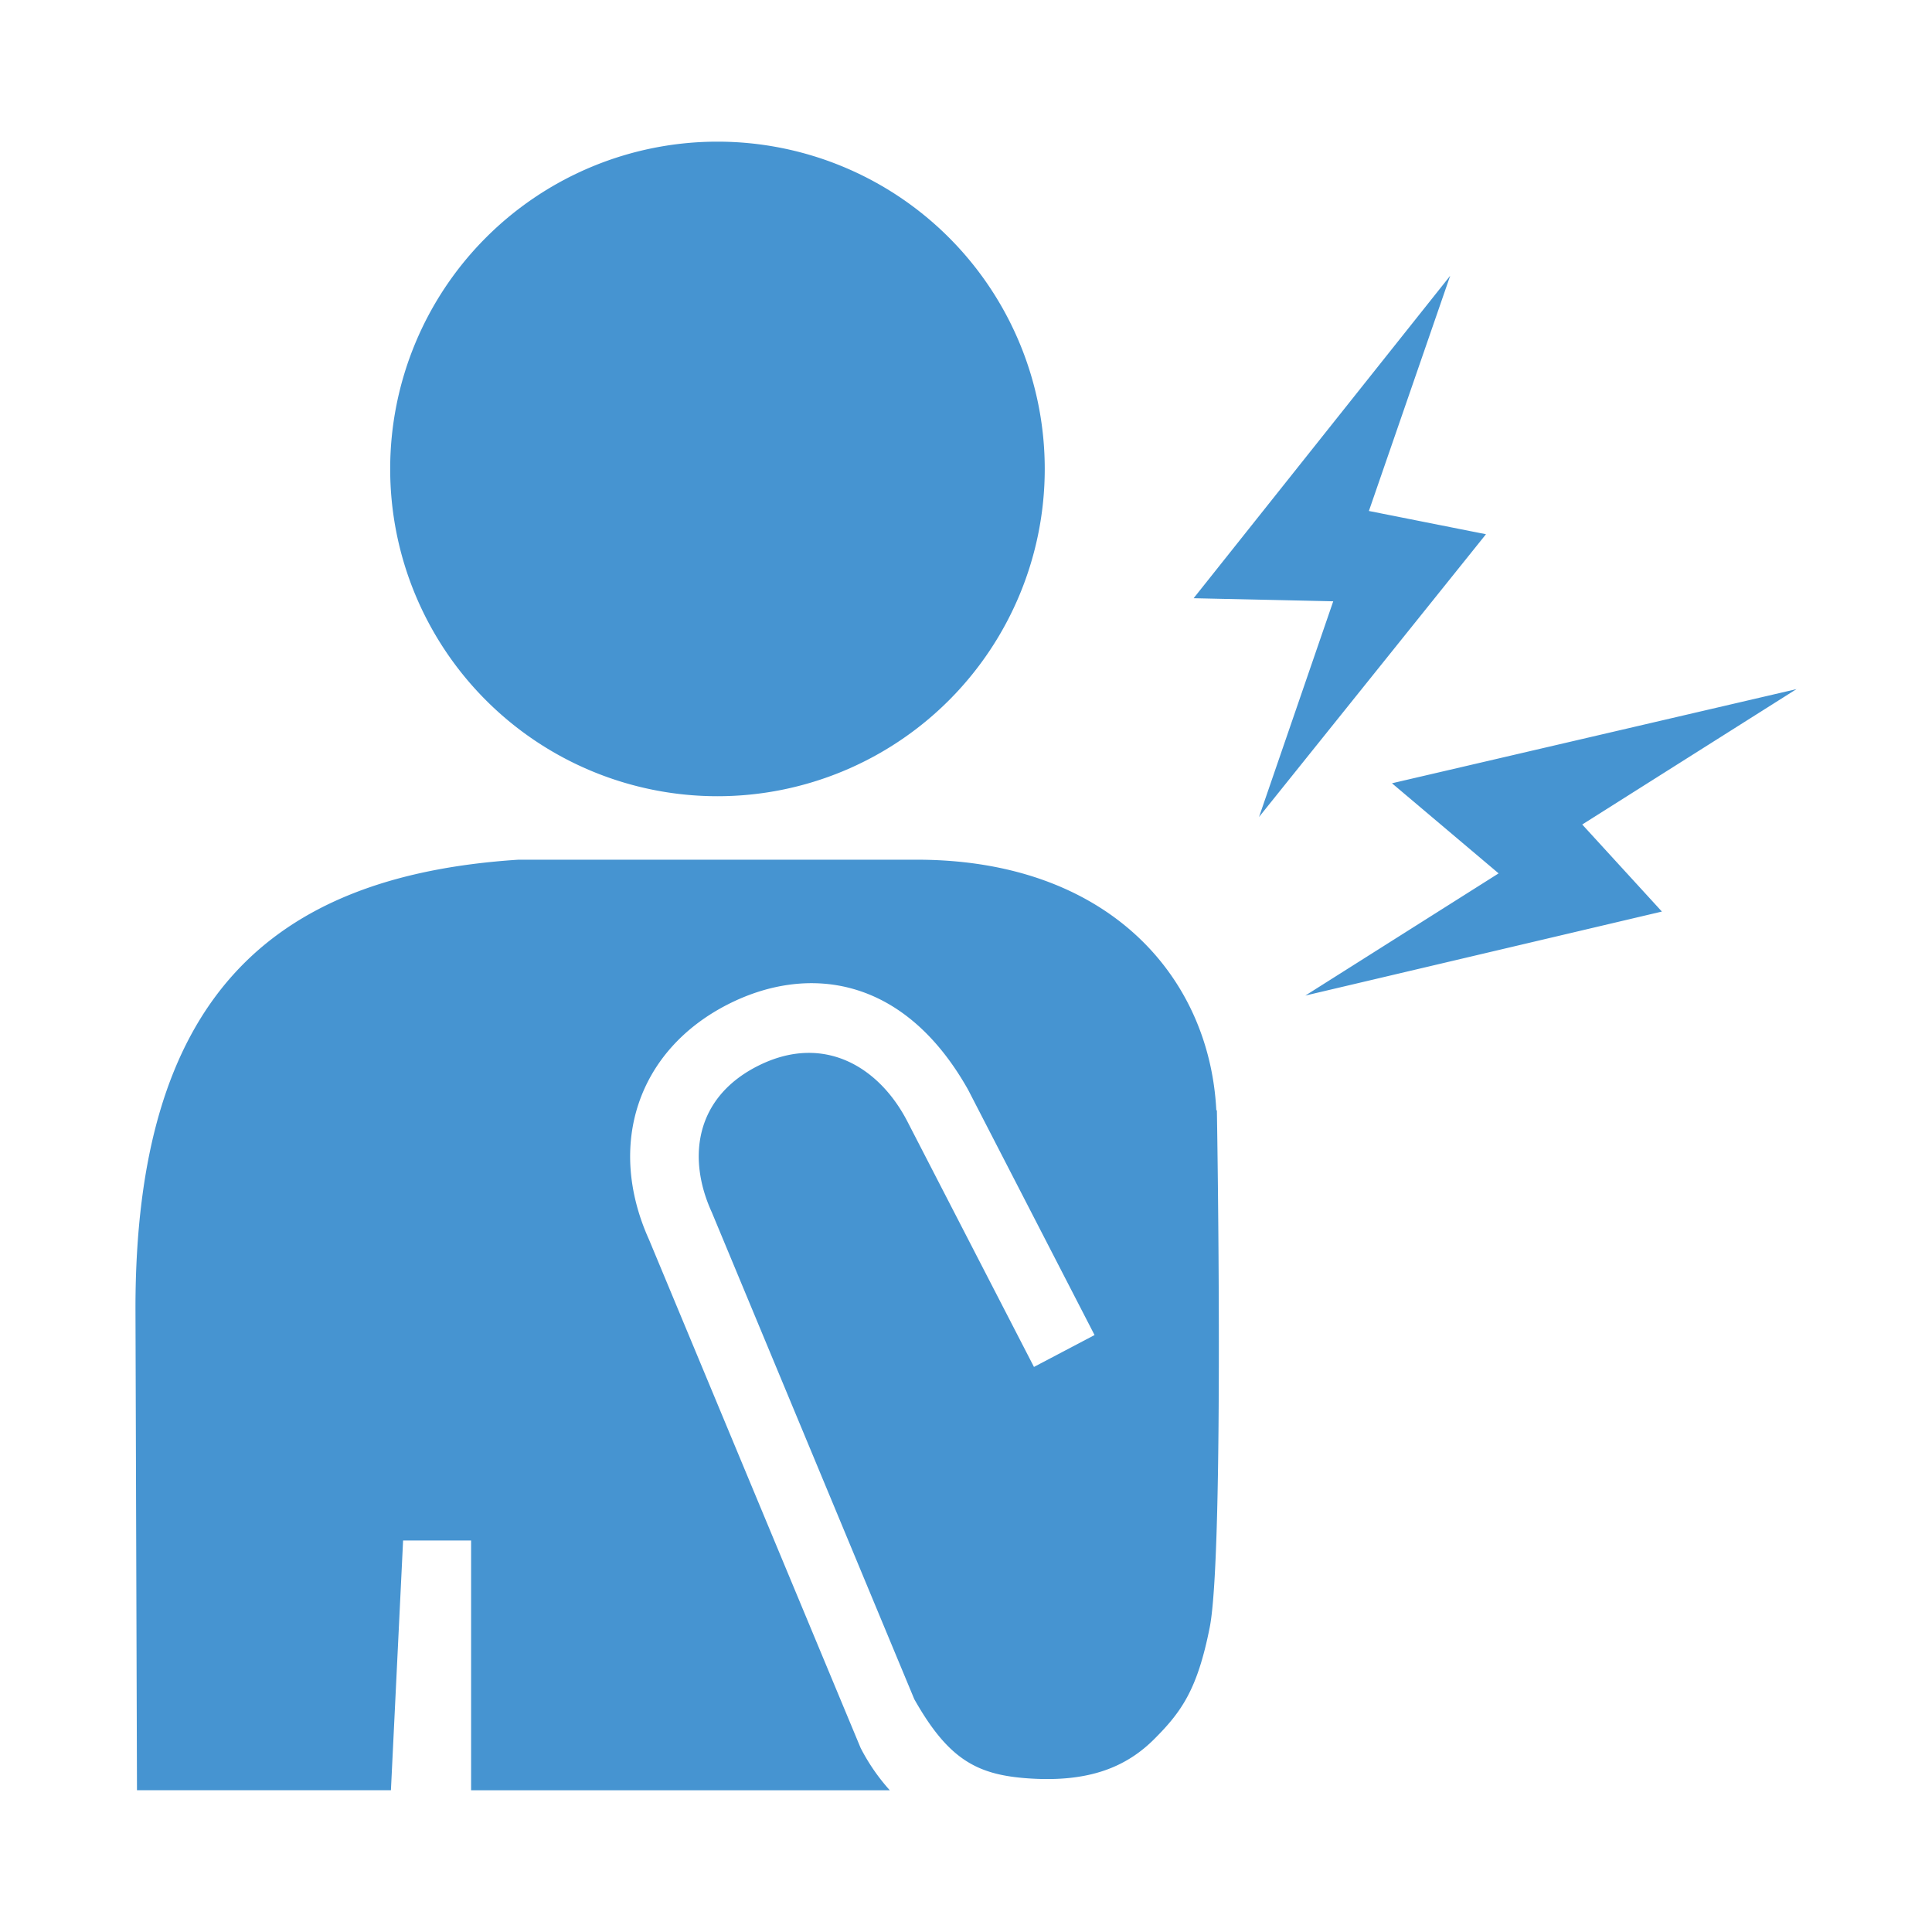
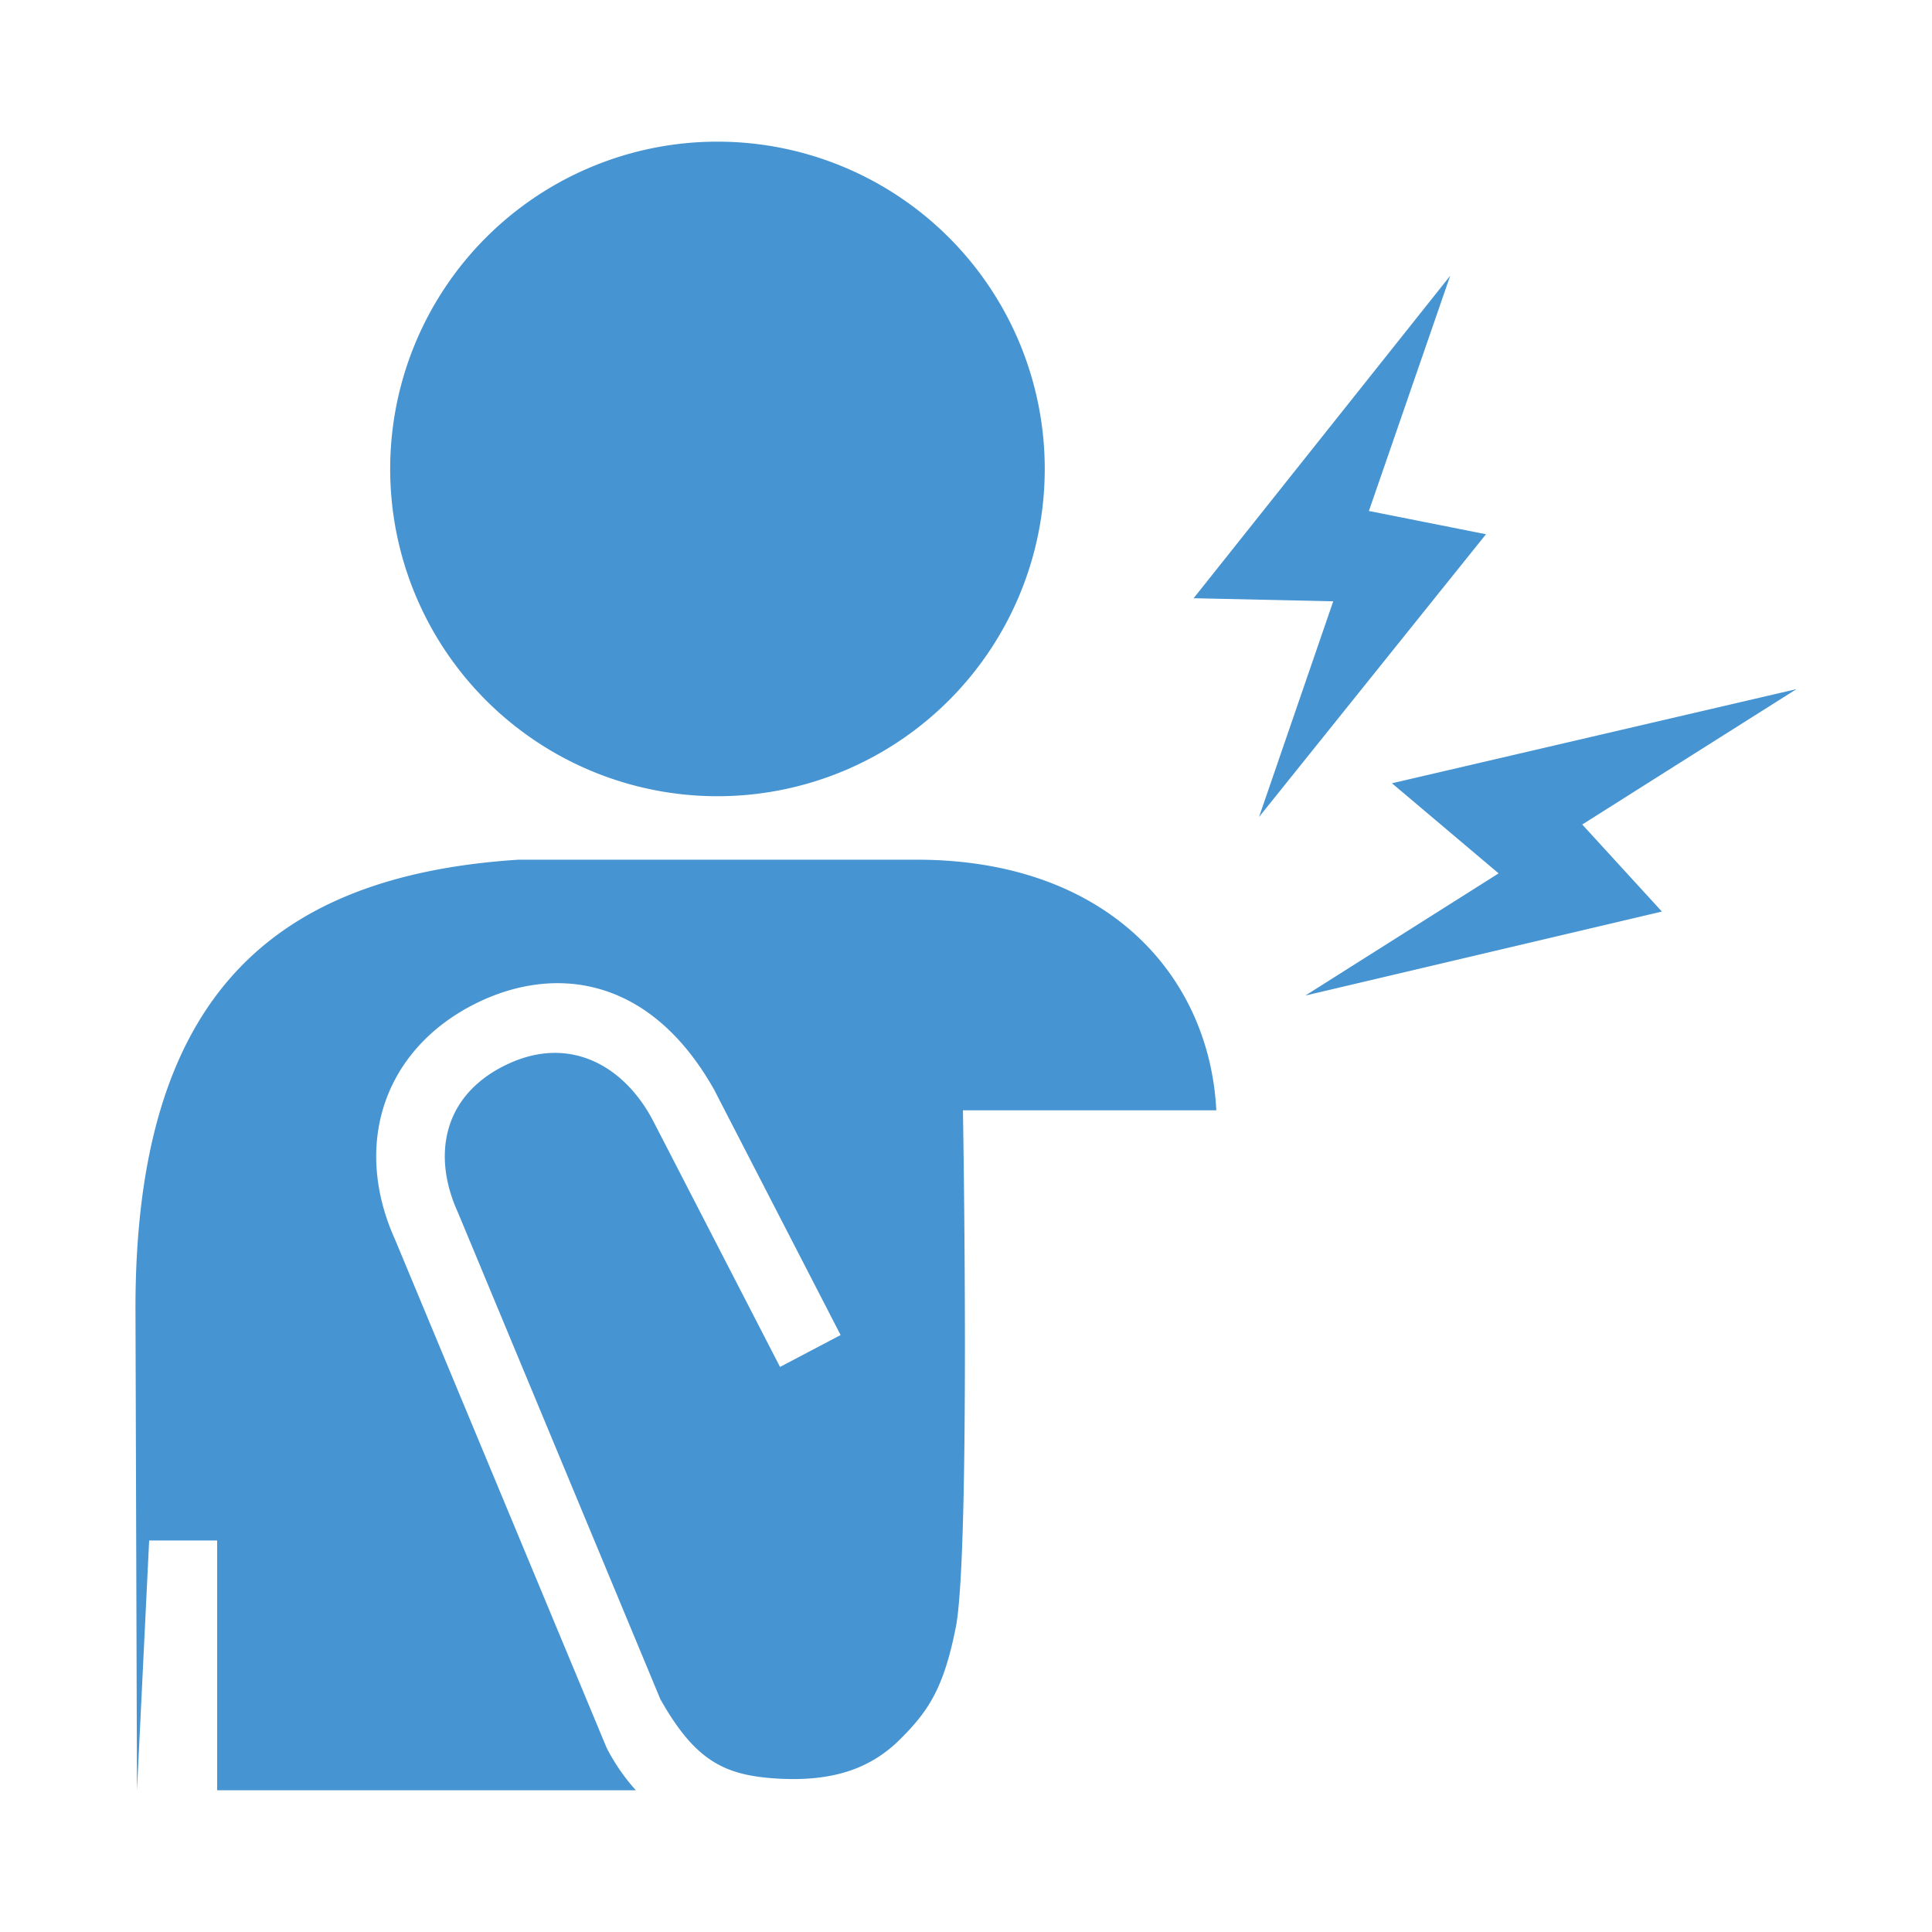
<svg xmlns="http://www.w3.org/2000/svg" viewBox="0 0 50 50">
-   <path d="m32.584 21.143 5.873-7.317-3.03-.602 2.104-6.087-6.64 8.345 3.613.08-1.92 5.581zm13.91-3.309-10.47 2.437 2.76 2.332-5.002 3.162 9.228-2.174-2.062-2.253 5.545-3.504zm-27.926 2.772a8.47 8.47 0 1 0 0-16.94 8.47 8.47 0 0 0 0 16.94zm12.91 8.129c-.175-3.47-2.812-6.486-7.753-6.486H13.416c-6.478.42-9.91 3.66-9.91 11.606l.039 12.476h6.572l.315-6.463h1.76v6.464h10.836a5.137 5.137 0 0 1-.755-1.095l-5.476-13.155c-1.109-2.456-.291-4.902 2.043-6.09 1.998-1.016 4.52-.798 6.214 2.209l3.273 6.35-1.568.825-3.272-6.345c-.735-1.429-2.17-2.285-3.843-1.46-1.662.821-1.865 2.4-1.222 3.804l5.24 12.6c.89 1.576 1.637 1.96 2.96 2.05 1.583.108 2.54-.308 3.25-1.018s1.117-1.288 1.435-2.887c.384-1.933.186-13.385.186-13.385h-.015z" style="fill:#4694d1" />
+   <path d="m32.584 21.143 5.873-7.317-3.03-.602 2.104-6.087-6.64 8.345 3.613.08-1.92 5.581zm13.91-3.309-10.47 2.437 2.76 2.332-5.002 3.162 9.228-2.174-2.062-2.253 5.545-3.504zm-27.926 2.772a8.47 8.47 0 1 0 0-16.94 8.47 8.47 0 0 0 0 16.94zm12.91 8.129c-.175-3.47-2.812-6.486-7.753-6.486H13.416c-6.478.42-9.91 3.66-9.91 11.606l.039 12.476l.315-6.463h1.76v6.464h10.836a5.137 5.137 0 0 1-.755-1.095l-5.476-13.155c-1.109-2.456-.291-4.902 2.043-6.09 1.998-1.016 4.52-.798 6.214 2.209l3.273 6.35-1.568.825-3.272-6.345c-.735-1.429-2.17-2.285-3.843-1.46-1.662.821-1.865 2.4-1.222 3.804l5.24 12.6c.89 1.576 1.637 1.96 2.96 2.05 1.583.108 2.54-.308 3.25-1.018s1.117-1.288 1.435-2.887c.384-1.933.186-13.385.186-13.385h-.015z" style="fill:#4694d1" />
</svg>